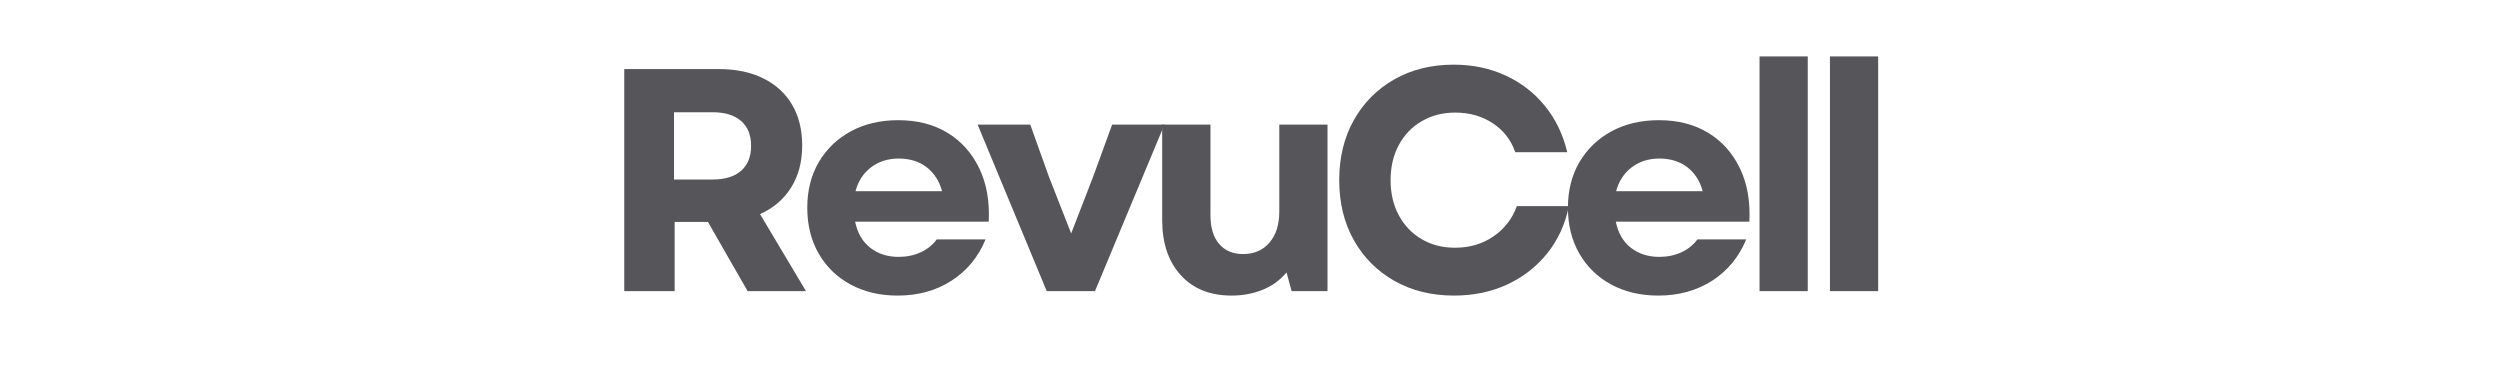
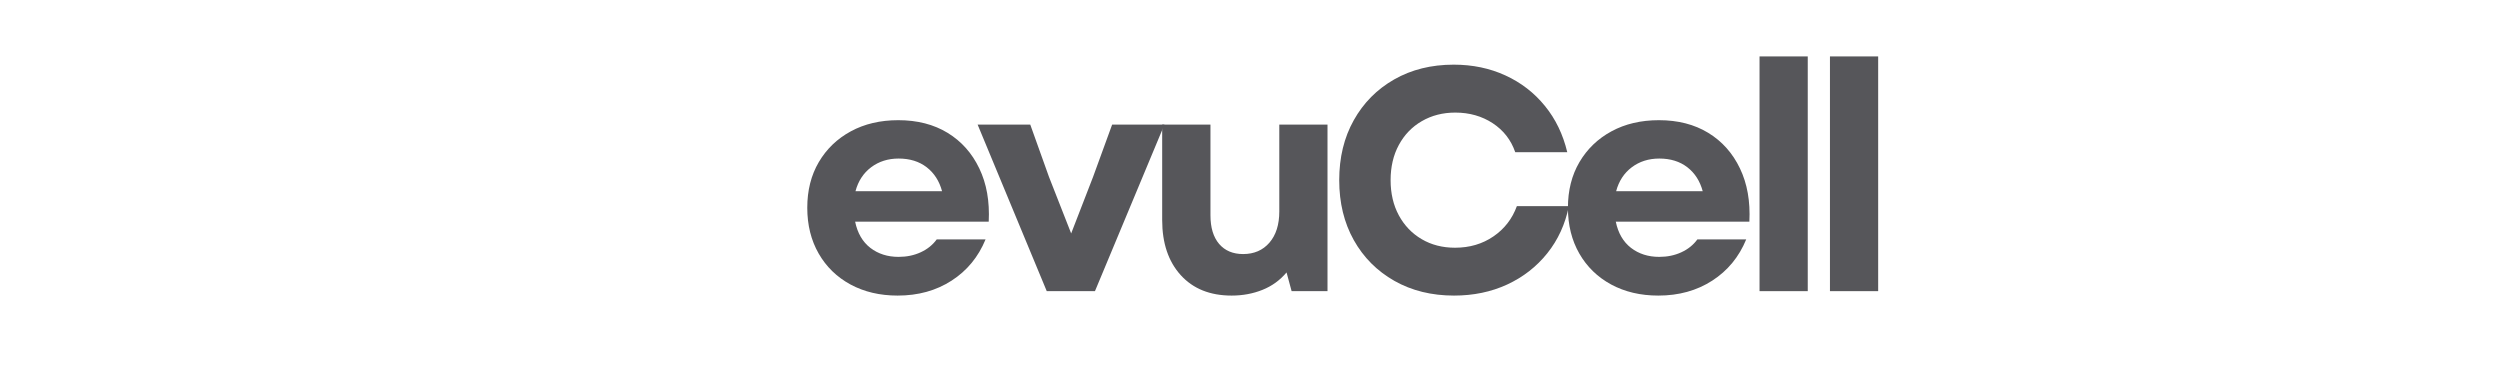
<svg xmlns="http://www.w3.org/2000/svg" width="740" zoomAndPan="magnify" viewBox="0 0 555 84" height="112" preserveAspectRatio="xMidYMid meet" version="1.0">
  <defs>
    <g />
  </defs>
  <g fill="#56565a" fill-opacity="1">
    <g transform="translate(132.664, 64.635)">
      <g>
-         <path d="M 5.922 0 L 5.922 -49.297 L 26.969 -49.297 C 30.727 -49.297 33.992 -48.613 36.766 -47.25 C 39.535 -45.883 41.672 -43.938 43.172 -41.406 C 44.672 -38.875 45.422 -35.848 45.422 -32.328 C 45.422 -28.711 44.598 -25.598 42.953 -22.984 C 41.316 -20.379 39.02 -18.422 36.062 -17.109 L 46.266 0 L 33.312 0 L 24.5 -15.359 L 17.109 -15.359 L 17.109 0 Z M 16.969 -24.781 L 25.5 -24.781 C 28.258 -24.781 30.379 -25.426 31.859 -26.719 C 33.336 -28.008 34.078 -29.852 34.078 -32.25 C 34.078 -34.645 33.336 -36.488 31.859 -37.781 C 30.379 -39.07 28.258 -39.719 25.5 -39.719 L 16.969 -39.719 Z M 16.969 -24.781 " />
-       </g>
+         </g>
    </g>
  </g>
  <g fill="#56565a" fill-opacity="1">
    <g transform="translate(176.465, 64.635)">
      <g>
        <path d="M 22.812 0.984 C 18.875 0.984 15.391 0.164 12.359 -1.469 C 9.328 -3.113 6.969 -5.406 5.281 -8.344 C 3.594 -11.281 2.75 -14.672 2.75 -18.516 C 2.75 -22.367 3.602 -25.75 5.312 -28.656 C 7.031 -31.57 9.398 -33.848 12.422 -35.484 C 15.453 -37.129 18.961 -37.953 22.953 -37.953 C 27.18 -37.953 30.832 -37.016 33.906 -35.141 C 36.977 -33.266 39.32 -30.633 40.938 -27.25 C 42.562 -23.875 43.258 -19.93 43.031 -15.422 L 13.375 -15.422 C 13.895 -12.891 15.02 -10.953 16.75 -9.609 C 18.488 -8.273 20.582 -7.609 23.031 -7.609 C 24.812 -7.609 26.441 -7.945 27.922 -8.625 C 29.398 -9.301 30.586 -10.254 31.484 -11.484 L 42.328 -11.484 C 40.723 -7.586 38.207 -4.535 34.781 -2.328 C 31.352 -0.117 27.363 0.984 22.812 0.984 Z M 13.453 -22.188 L 32.672 -22.188 C 32.066 -24.438 30.93 -26.207 29.266 -27.5 C 27.598 -28.789 25.52 -29.438 23.031 -29.438 C 20.676 -29.438 18.641 -28.789 16.922 -27.5 C 15.211 -26.207 14.055 -24.438 13.453 -22.188 Z M 13.453 -22.188 " />
      </g>
    </g>
  </g>
  <g fill="#56565a" fill-opacity="1">
    <g transform="translate(216.393, 64.635)">
      <g>
        <path d="M 15.984 0 L 0.641 -36.969 L 12.328 -36.969 L 16.484 -25.359 L 21.406 -12.812 L 26.266 -25.359 L 30.5 -36.969 L 42.109 -36.969 L 26.688 0 Z M 15.984 0 " />
      </g>
    </g>
  </g>
  <g fill="#56565a" fill-opacity="1">
    <g transform="translate(253.363, 64.635)">
      <g>
        <path d="M 20.062 0.984 C 15.281 0.984 11.516 -0.523 8.766 -3.547 C 6.016 -6.578 4.641 -10.656 4.641 -15.781 L 4.641 -36.969 L 15.359 -36.969 L 15.359 -16.828 C 15.359 -14.109 16 -11.992 17.281 -10.484 C 18.57 -8.984 20.348 -8.234 22.609 -8.234 C 25.047 -8.234 26.992 -9.078 28.453 -10.766 C 29.91 -12.461 30.641 -14.766 30.641 -17.672 L 30.641 -36.969 L 41.344 -36.969 L 41.344 0 L 33.375 0 L 32.25 -4.156 C 30.789 -2.414 29.004 -1.125 26.891 -0.281 C 24.785 0.562 22.508 0.984 20.062 0.984 Z M 20.062 0.984 " />
      </g>
    </g>
  </g>
  <g fill="#56565a" fill-opacity="1">
    <g transform="translate(294.276, 64.635)">
      <g>
        <path d="M 28.516 0.984 C 23.547 0.984 19.133 -0.102 15.281 -2.281 C 11.426 -4.469 8.422 -7.484 6.266 -11.328 C 4.109 -15.18 3.031 -19.617 3.031 -24.641 C 3.031 -29.672 4.109 -34.109 6.266 -37.953 C 8.422 -41.805 11.41 -44.82 15.234 -47 C 19.066 -49.188 23.473 -50.281 28.453 -50.281 C 32.629 -50.281 36.453 -49.484 39.922 -47.891 C 43.398 -46.297 46.32 -44.039 48.688 -41.125 C 51.062 -38.219 52.719 -34.789 53.656 -30.844 L 42.109 -30.844 C 41.172 -33.562 39.504 -35.707 37.109 -37.281 C 34.711 -38.852 31.941 -39.641 28.797 -39.641 C 26.023 -39.641 23.547 -39.004 21.359 -37.734 C 19.18 -36.473 17.484 -34.711 16.266 -32.453 C 15.047 -30.203 14.438 -27.598 14.438 -24.641 C 14.438 -21.691 15.047 -19.086 16.266 -16.828 C 17.484 -14.578 19.172 -12.816 21.328 -11.547 C 23.492 -10.273 25.961 -9.641 28.734 -9.641 C 31.973 -9.641 34.812 -10.473 37.25 -12.141 C 39.695 -13.805 41.438 -16.051 42.469 -18.875 L 54.016 -18.875 C 53.211 -14.883 51.613 -11.395 49.219 -8.406 C 46.832 -5.426 43.863 -3.113 40.312 -1.469 C 36.77 0.164 32.836 0.984 28.516 0.984 Z M 28.516 0.984 " />
      </g>
    </g>
  </g>
  <g fill="#56565a" fill-opacity="1">
    <g transform="translate(345.33, 64.635)">
      <g>
        <path d="M 22.812 0.984 C 18.875 0.984 15.391 0.164 12.359 -1.469 C 9.328 -3.113 6.969 -5.406 5.281 -8.344 C 3.594 -11.281 2.75 -14.672 2.75 -18.516 C 2.75 -22.367 3.602 -25.75 5.312 -28.656 C 7.031 -31.57 9.398 -33.848 12.422 -35.484 C 15.453 -37.129 18.961 -37.953 22.953 -37.953 C 27.18 -37.953 30.832 -37.016 33.906 -35.141 C 36.977 -33.266 39.32 -30.633 40.938 -27.25 C 42.562 -23.875 43.258 -19.93 43.031 -15.422 L 13.375 -15.422 C 13.895 -12.891 15.02 -10.953 16.75 -9.609 C 18.488 -8.273 20.582 -7.609 23.031 -7.609 C 24.812 -7.609 26.441 -7.945 27.922 -8.625 C 29.398 -9.301 30.586 -10.254 31.484 -11.484 L 42.328 -11.484 C 40.723 -7.586 38.207 -4.535 34.781 -2.328 C 31.352 -0.117 27.363 0.984 22.812 0.984 Z M 13.453 -22.188 L 32.672 -22.188 C 32.066 -24.438 30.93 -26.207 29.266 -27.5 C 27.598 -28.789 25.52 -29.438 23.031 -29.438 C 20.676 -29.438 18.641 -28.789 16.922 -27.5 C 15.211 -26.207 14.055 -24.438 13.453 -22.188 Z M 13.453 -22.188 " />
      </g>
    </g>
  </g>
  <g fill="#56565a" fill-opacity="1">
    <g transform="translate(385.258, 64.635)">
      <g>
        <path d="M 5.359 0 L 5.359 -52.109 L 16.062 -52.109 L 16.062 0 Z M 5.359 0 " />
      </g>
    </g>
  </g>
  <g fill="#56565a" fill-opacity="1">
    <g transform="translate(400.891, 64.635)">
      <g>
        <path d="M 5.359 0 L 5.359 -52.109 L 16.062 -52.109 L 16.062 0 Z M 5.359 0 " />
      </g>
    </g>
  </g>
</svg>